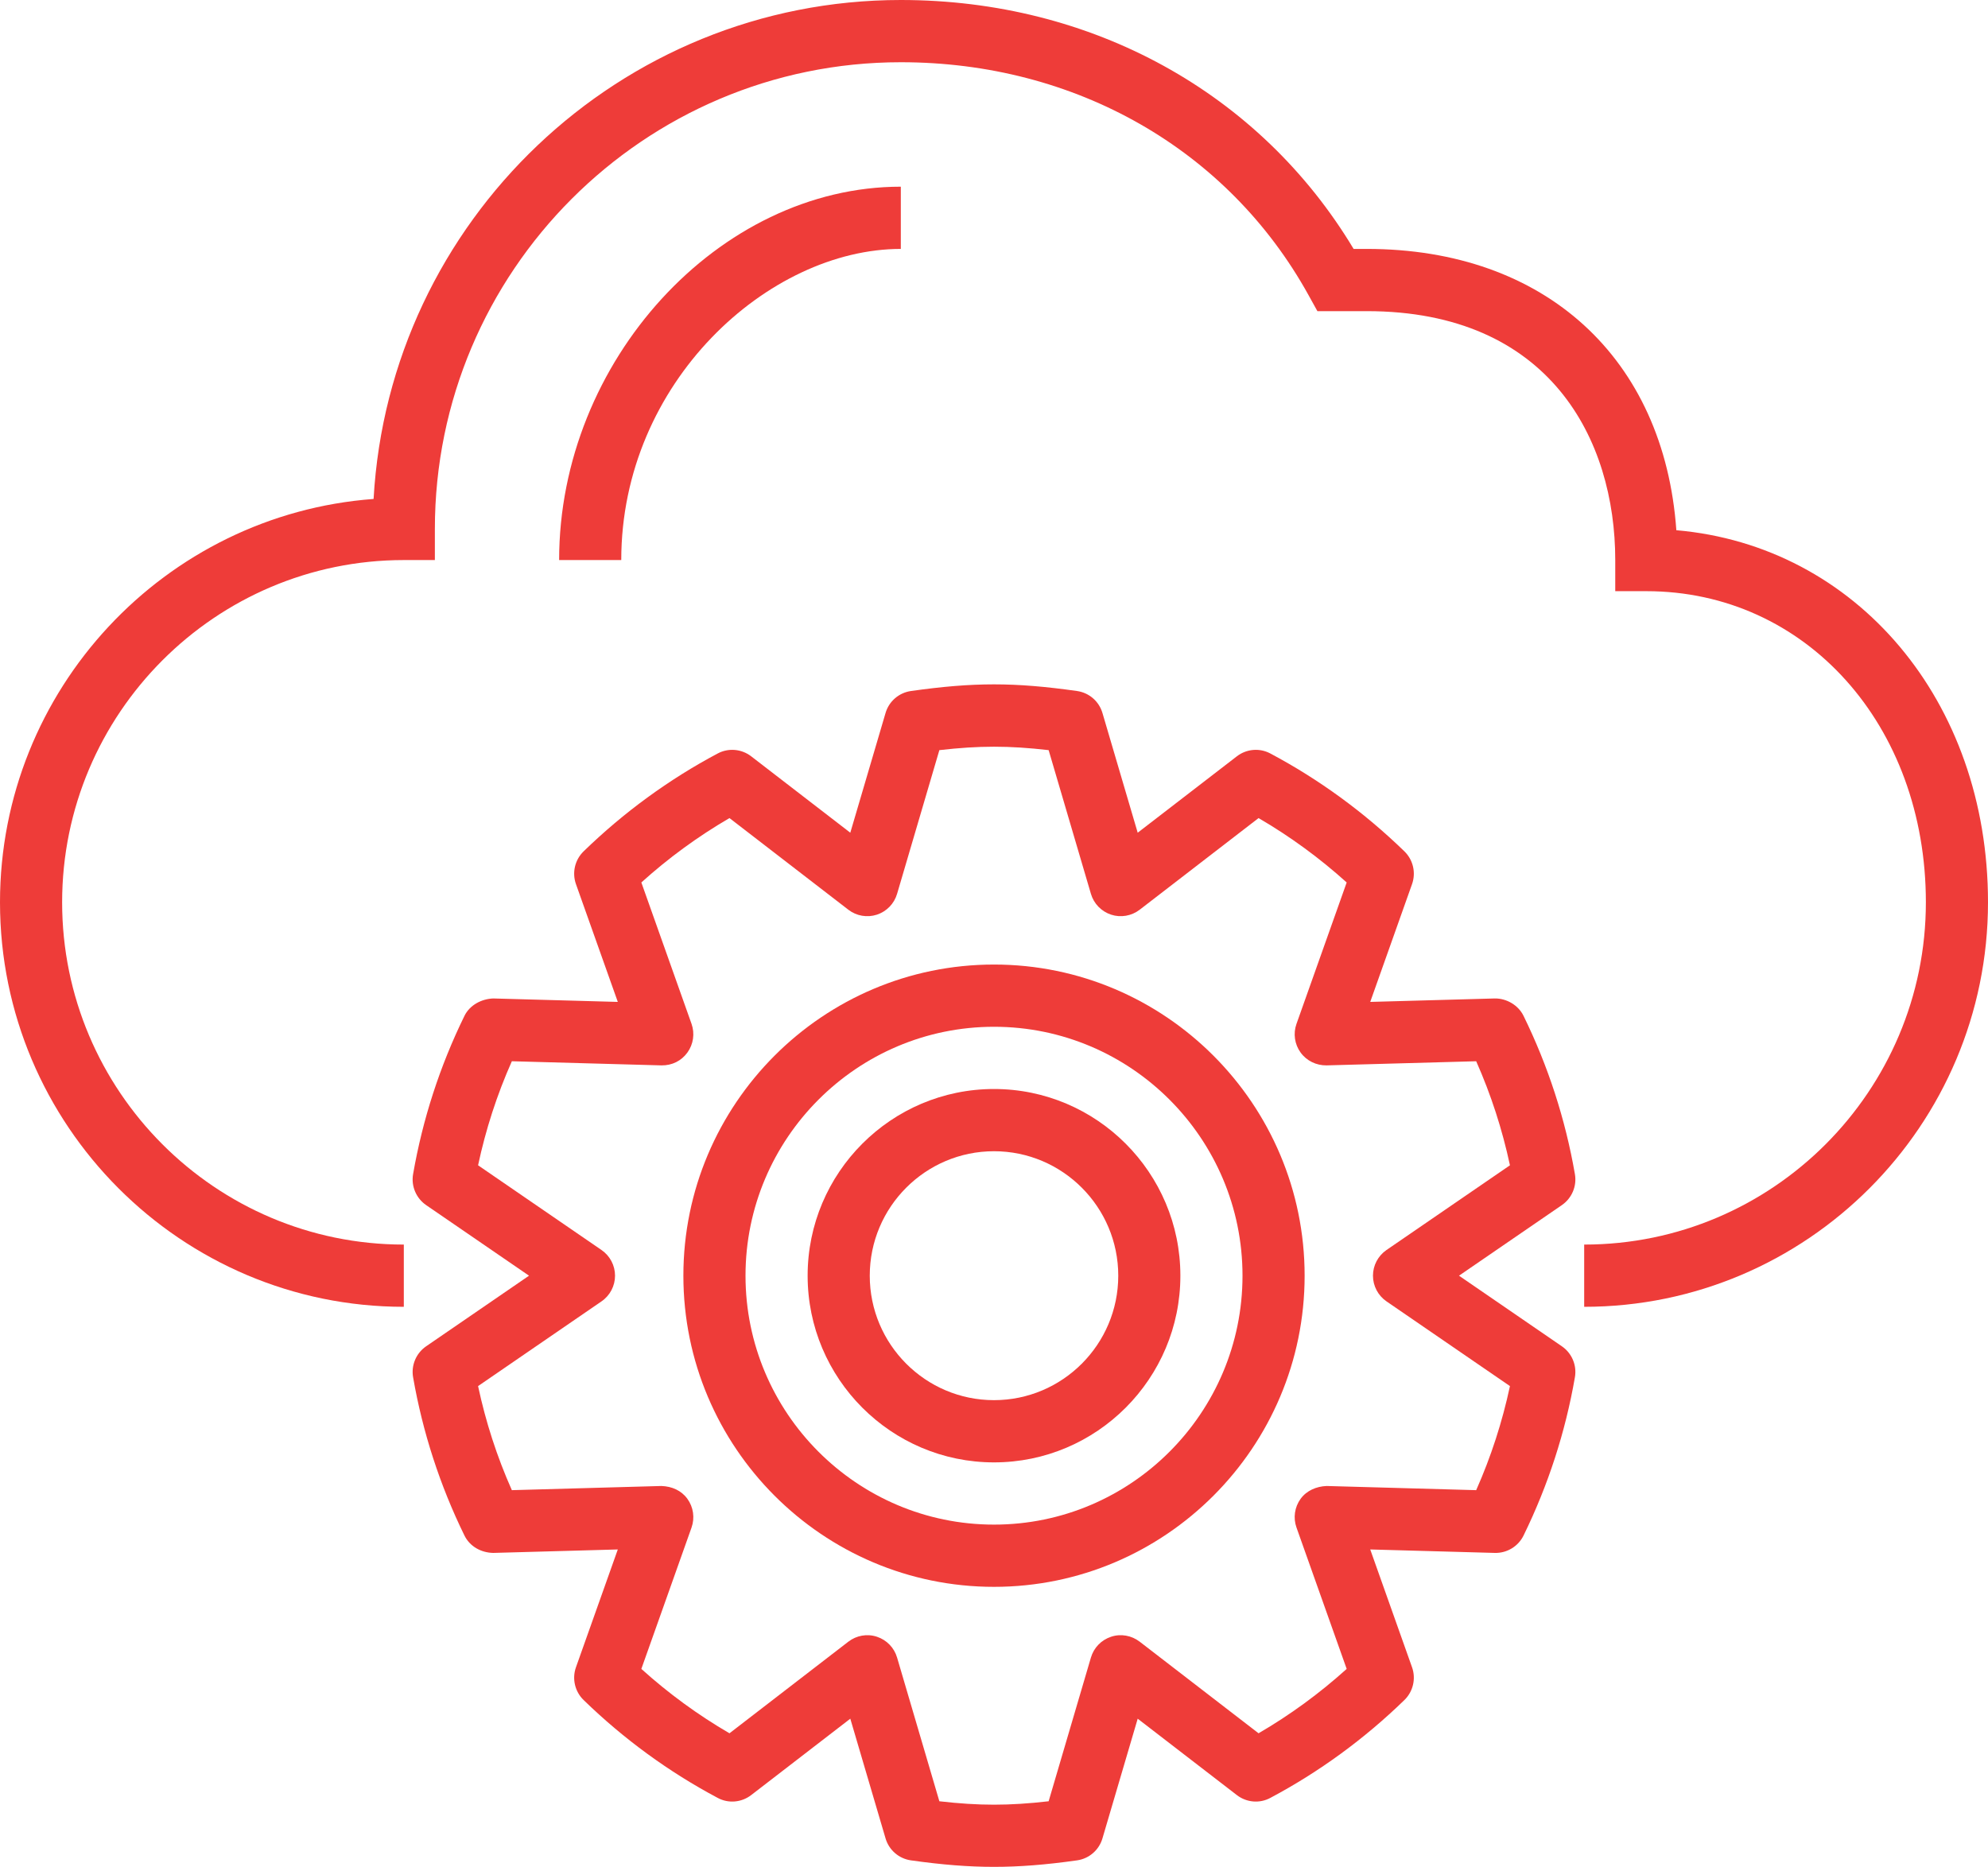
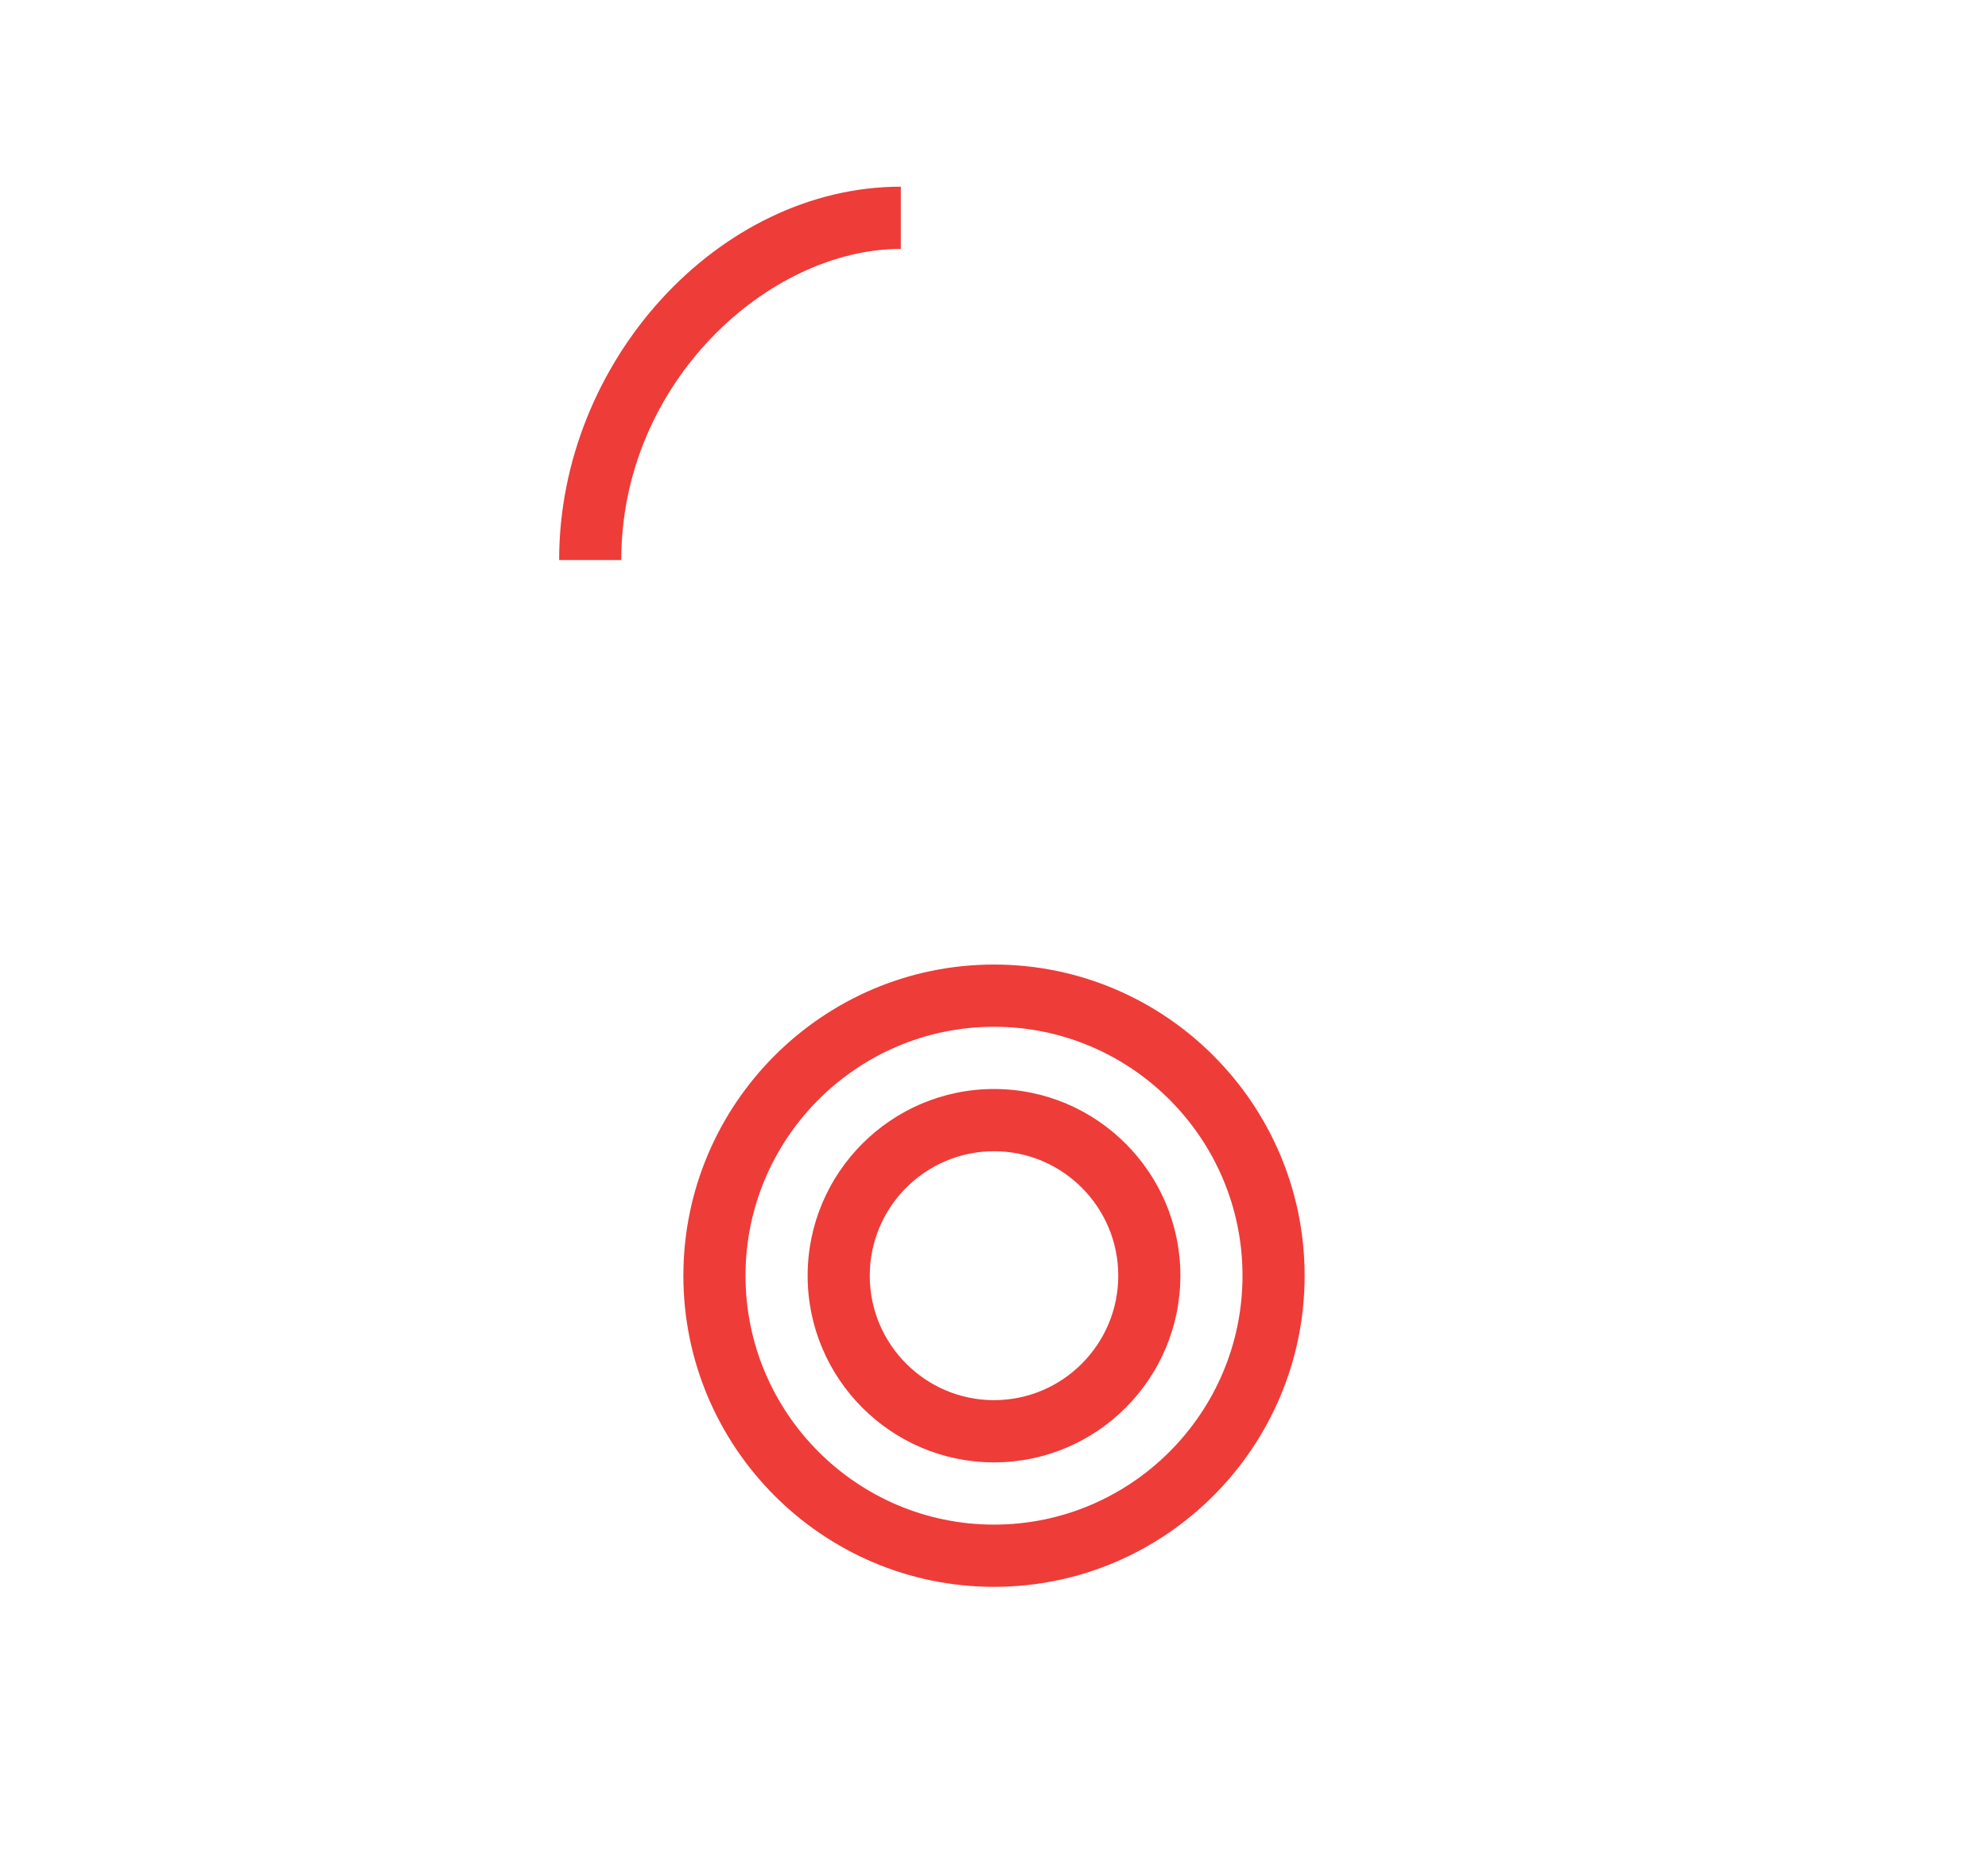
<svg xmlns="http://www.w3.org/2000/svg" width="230px" height="216px" viewBox="0 0 230 216" version="1.1">
  <title>BecomeMoreEffective</title>
  <g id="Layouts" stroke="none" stroke-width="1" fill="none" fill-rule="evenodd">
    <g id="00.0-Home-Main-Nav.---00-Normal-State" transform="translate(-1253, -12354)" fill="#EE3C39">
      <g id="Sec-09---Cloud-Solutions" transform="translate(0, 11791)">
        <g id="Group-8" transform="translate(1218, 537)">
          <g id="BecomeMoreEffective" transform="translate(35, 26)">
-             <path d="M193.944,61.348 C192.524,41.458 178.785,28.8 158.125,28.8 L156.605,28.8 C145.752,10.721 126.328,0 104.219,0 C71.692,0 45.026,25.589 43.222,57.73 C19.09,59.526 0,79.773 0,104.4 C0,130.205 20.959,151.201 46.719,151.201 L46.719,144 C24.923,144 7.188,126.234 7.188,104.4 C7.188,82.566 24.923,64.8 46.719,64.8 L50.312,64.8 L50.312,61.2 C50.312,31.421 74.495,7.2 104.219,7.2 C124.423,7.2 142.057,17.273 151.387,34.143 L152.415,36 L158.125,36 C179.325,36 186.875,50.879 186.875,64.8 L186.875,68.4 L190.469,68.4 C208.908,68.4 222.812,83.877 222.812,104.4 C222.812,126.234 205.081,144 183.281,144 L183.281,151.201 C209.041,151.201 230,130.205 230,104.4 C230,81.054 214.73,63.151 193.944,61.348" id="Fill-1" />
            <path d="M104.219,28.8 L104.219,21.6 C83.164,21.6 64.688,41.785 64.688,64.8 L71.876,64.8 C71.876,44.194 88.953,28.8 104.219,28.8" id="Fill-4" />
-             <path d="M160.407,144.63 C159.433,145.303 158.844,146.412 158.844,147.6 C158.844,148.788 159.433,149.9 160.407,150.57 L174.692,160.373 C173.808,164.513 172.504,168.545 170.786,172.415 L153.478,171.932 C152.3,171.983 151.175,172.454 150.474,173.415 C149.777,174.377 149.597,175.619 149.996,176.738 L155.803,193.097 C152.655,195.937 149.238,198.432 145.608,200.545 L131.851,189.943 C130.913,189.223 129.666,189 128.552,189.374 C127.42,189.742 126.547,190.642 126.213,191.783 L121.321,208.411 C116.696,208.937 113.307,208.937 108.679,208.411 L103.787,191.783 C103.453,190.642 102.58,189.742 101.452,189.374 C100.323,189 99.087,189.223 98.153,189.943 L84.396,200.545 C80.762,198.432 77.348,195.937 74.2,193.097 L80.008,176.738 C80.403,175.619 80.223,174.377 79.526,173.415 C78.829,172.454 77.744,171.975 76.522,171.932 L59.218,172.415 C57.496,168.545 56.192,164.513 55.311,160.373 L69.593,150.57 C70.57,149.9 71.156,148.788 71.156,147.6 C71.156,146.412 70.57,145.303 69.593,144.63 L55.311,134.827 C56.192,130.691 57.496,126.659 59.218,122.788 L76.522,123.267 C77.751,123.285 78.829,122.749 79.526,121.784 C80.223,120.826 80.403,119.581 80.008,118.465 L74.2,102.103 C77.348,99.262 80.762,96.768 84.396,94.654 L98.153,105.26 C99.087,105.98 100.323,106.196 101.452,105.829 C102.58,105.458 103.453,104.558 103.787,103.42 L108.679,86.792 C113.307,86.263 116.696,86.263 121.321,86.792 L126.213,103.42 C126.547,104.558 127.42,105.458 128.552,105.829 C129.666,106.196 130.913,105.98 131.851,105.26 L145.608,94.654 C149.238,96.768 152.655,99.262 155.803,102.103 L149.996,118.465 C149.597,119.581 149.777,120.826 150.474,121.784 C151.175,122.749 152.296,123.282 153.478,123.267 L170.786,122.788 C172.504,126.659 173.808,130.691 174.692,134.827 L160.407,144.63 Z M182.207,135.849 C181.107,129.495 179.105,123.336 176.266,117.54 C175.648,116.276 174.282,115.509 172.942,115.524 L158.528,115.923 L163.365,102.294 C163.835,100.969 163.49,99.486 162.481,98.503 C157.838,93.996 152.623,90.183 146.974,87.181 C145.73,86.515 144.21,86.648 143.1,87.505 L131.625,96.346 L127.549,82.501 C127.154,81.144 126.004,80.15 124.606,79.952 C117.35,78.926 112.653,78.926 105.394,79.952 C104,80.15 102.846,81.144 102.451,82.501 L98.375,96.346 L86.904,87.505 C85.79,86.648 84.27,86.515 83.03,87.181 C77.377,90.183 72.162,93.996 67.519,98.503 C66.51,99.486 66.165,100.969 66.635,102.294 L71.476,115.923 L57.058,115.524 C55.714,115.578 54.352,116.276 53.734,117.54 C50.895,123.336 48.897,129.495 47.793,135.849 C47.549,137.232 48.145,138.636 49.303,139.435 L61.205,147.6 L49.303,155.768 C48.145,156.564 47.549,157.968 47.793,159.354 C48.897,165.704 50.895,171.864 53.734,177.663 C54.352,178.923 55.649,179.647 57.058,179.676 L71.476,179.276 L66.635,192.906 C66.165,194.231 66.51,195.714 67.519,196.697 C72.162,201.208 77.377,205.016 83.03,208.019 C84.27,208.692 85.79,208.555 86.904,207.698 L98.375,198.857 L102.451,212.699 C102.846,214.056 104,215.053 105.394,215.248 C109.024,215.762 112.078,216 115,216 C117.925,216 120.976,215.762 124.606,215.248 C126.004,215.053 127.154,214.056 127.549,212.699 L131.625,198.857 L143.1,207.698 C144.21,208.555 145.73,208.692 146.974,208.019 C152.623,205.016 157.838,201.208 162.481,196.697 C163.49,195.714 163.835,194.231 163.365,192.906 L158.528,179.276 L172.942,179.676 C174.347,179.712 175.648,178.923 176.266,177.663 C179.105,171.864 181.107,165.704 182.207,159.354 C182.451,157.968 181.858,156.564 180.697,155.768 L168.798,147.6 L180.697,139.435 C181.858,138.636 182.451,137.232 182.207,135.849 L182.207,135.849 Z" id="Fill-6" />
            <path d="M115.001,176.401 C99.149,176.401 86.251,163.48 86.251,147.6 C86.251,131.721 99.149,118.8 115.001,118.8 C130.853,118.8 143.751,131.721 143.751,147.6 C143.751,163.48 130.853,176.401 115.001,176.401 M115.001,111.6 C95.185,111.6 79.063,127.75 79.063,147.6 C79.063,167.451 95.185,183.601 115.001,183.601 C134.817,183.601 150.938,167.451 150.938,147.6 C150.938,127.75 134.817,111.6 115.001,111.6" id="Fill-8" />
            <path d="M115.001,162.001 C107.069,162.001 100.626,155.542 100.626,147.6 C100.626,139.659 107.069,133.2 115.001,133.2 C122.929,133.2 129.376,139.659 129.376,147.6 C129.376,155.542 122.929,162.001 115.001,162.001 M115.001,126 C103.109,126 93.438,135.688 93.438,147.6 C93.438,159.513 103.109,169.201 115.001,169.201 C126.892,169.201 136.563,159.513 136.563,147.6 C136.563,135.688 126.892,126 115.001,126" id="Fill-10" />
          </g>
        </g>
      </g>
    </g>
  </g>
</svg>